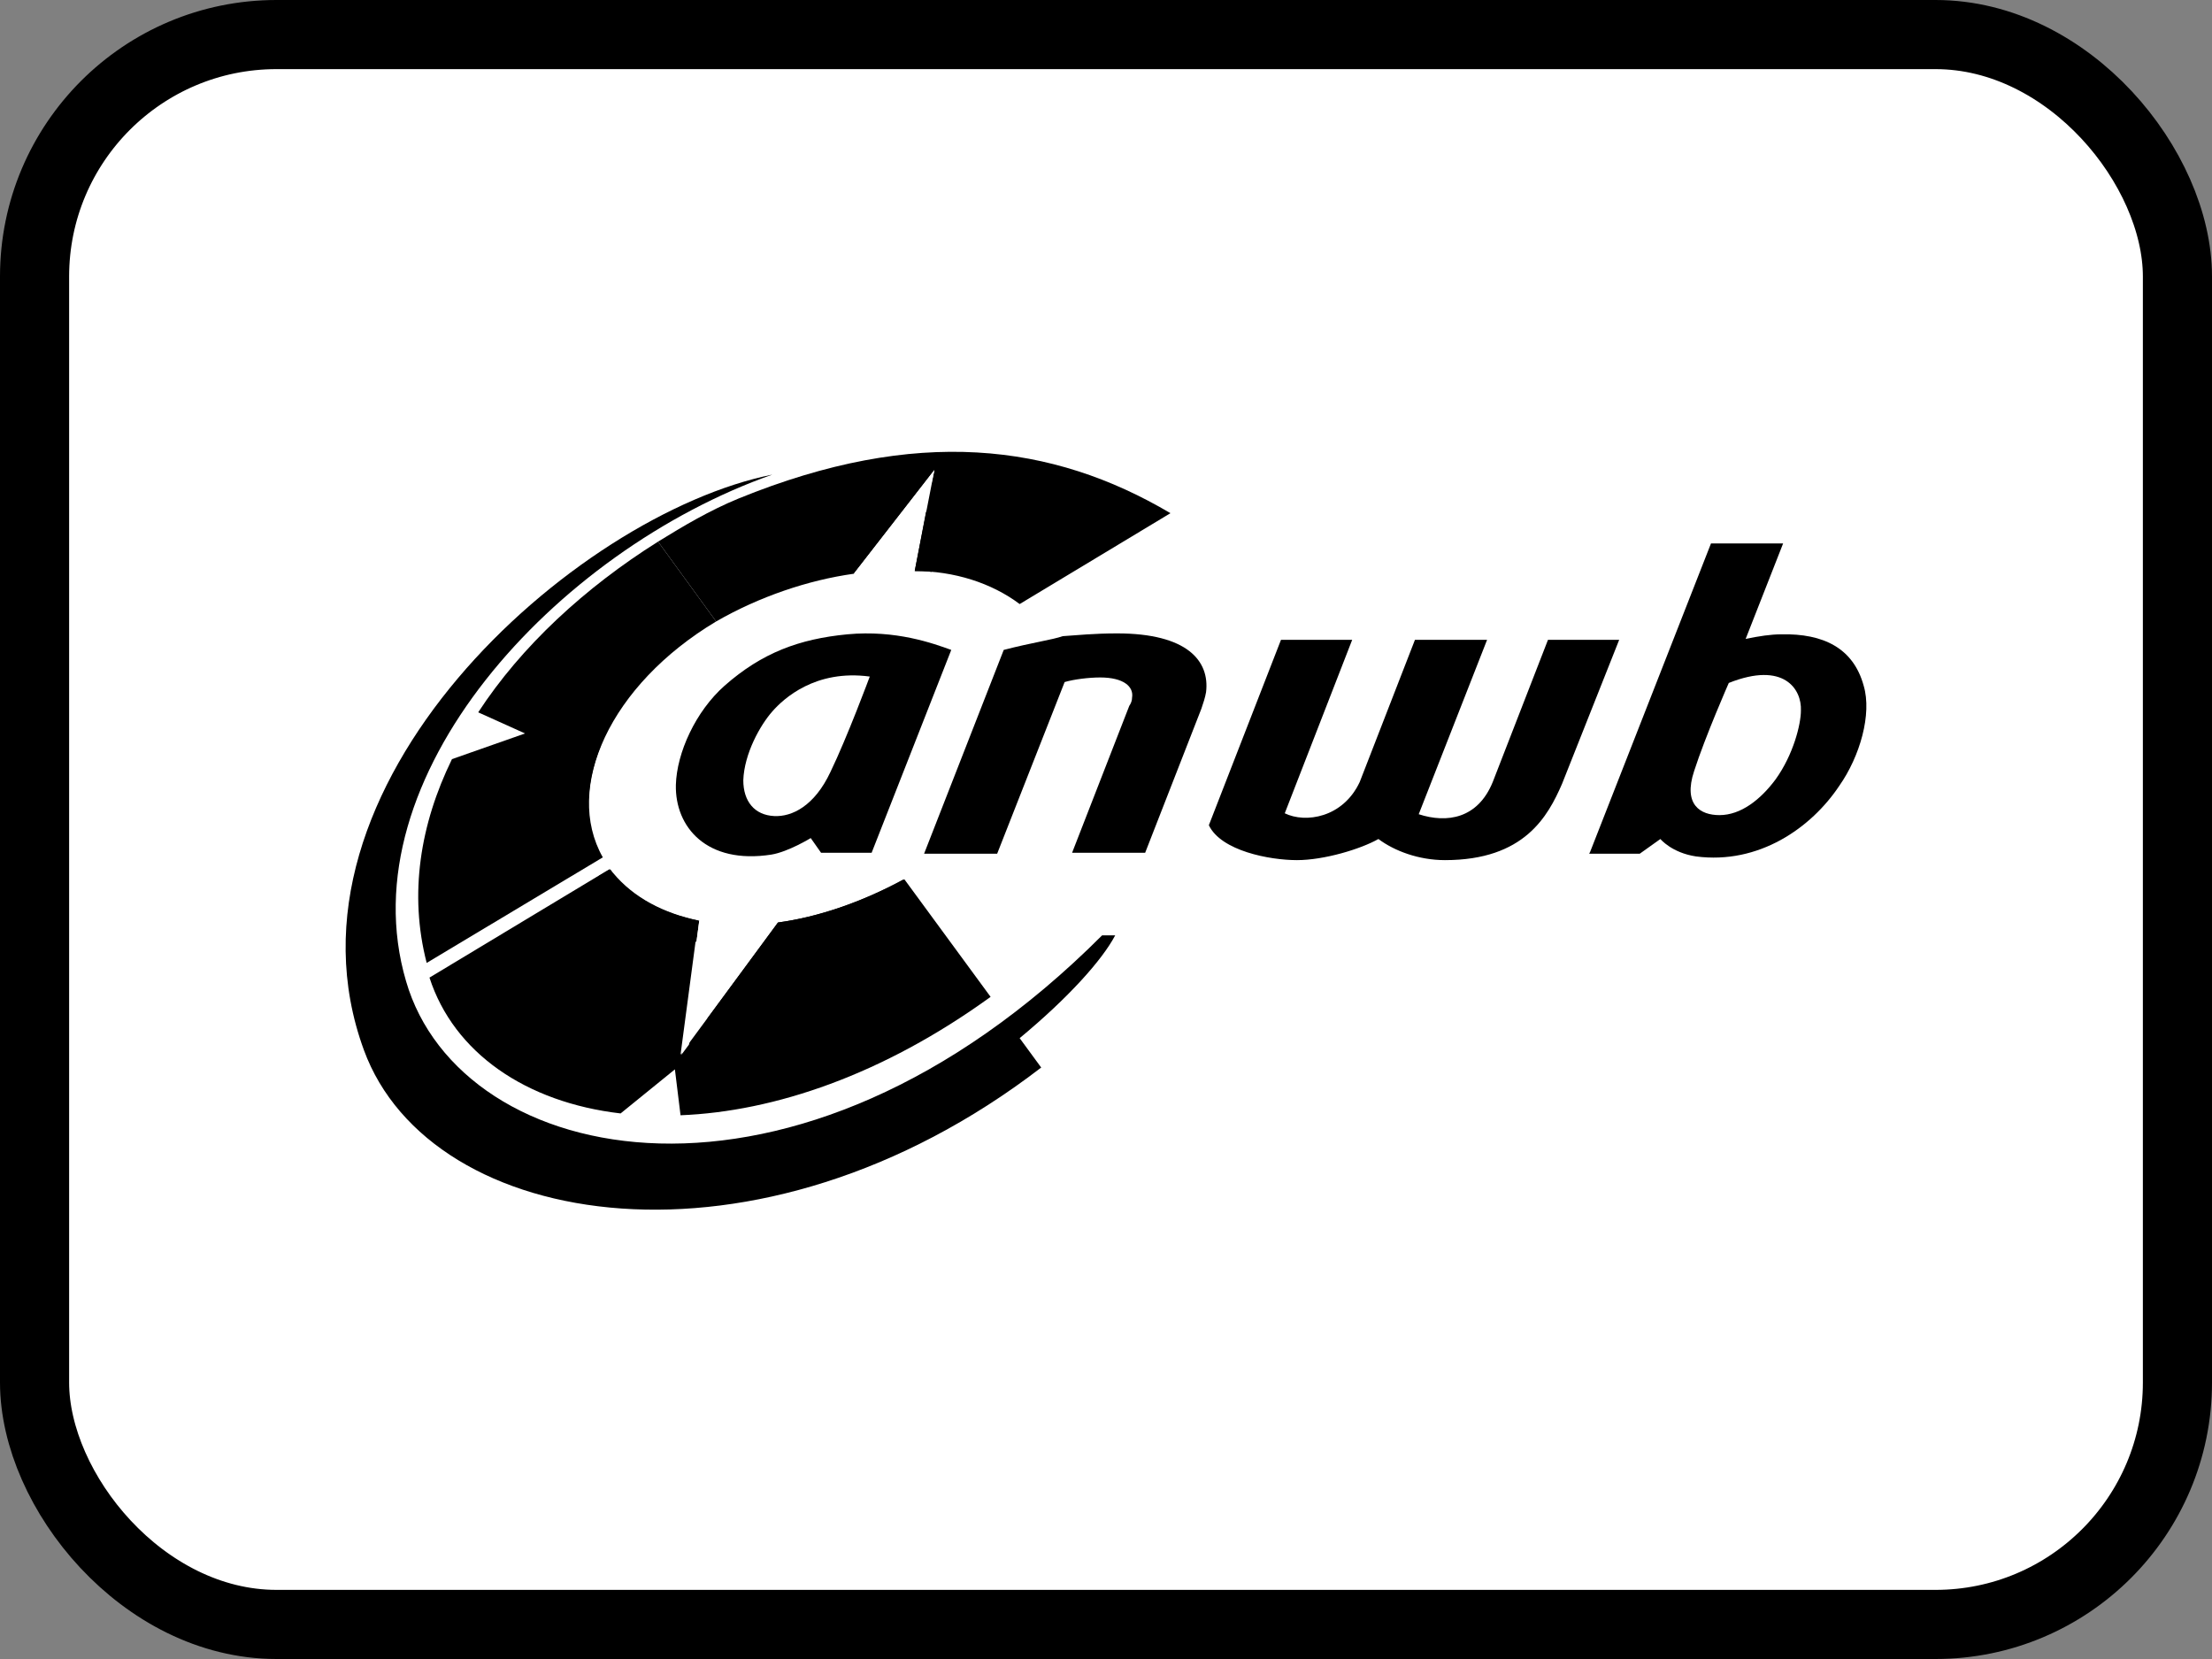
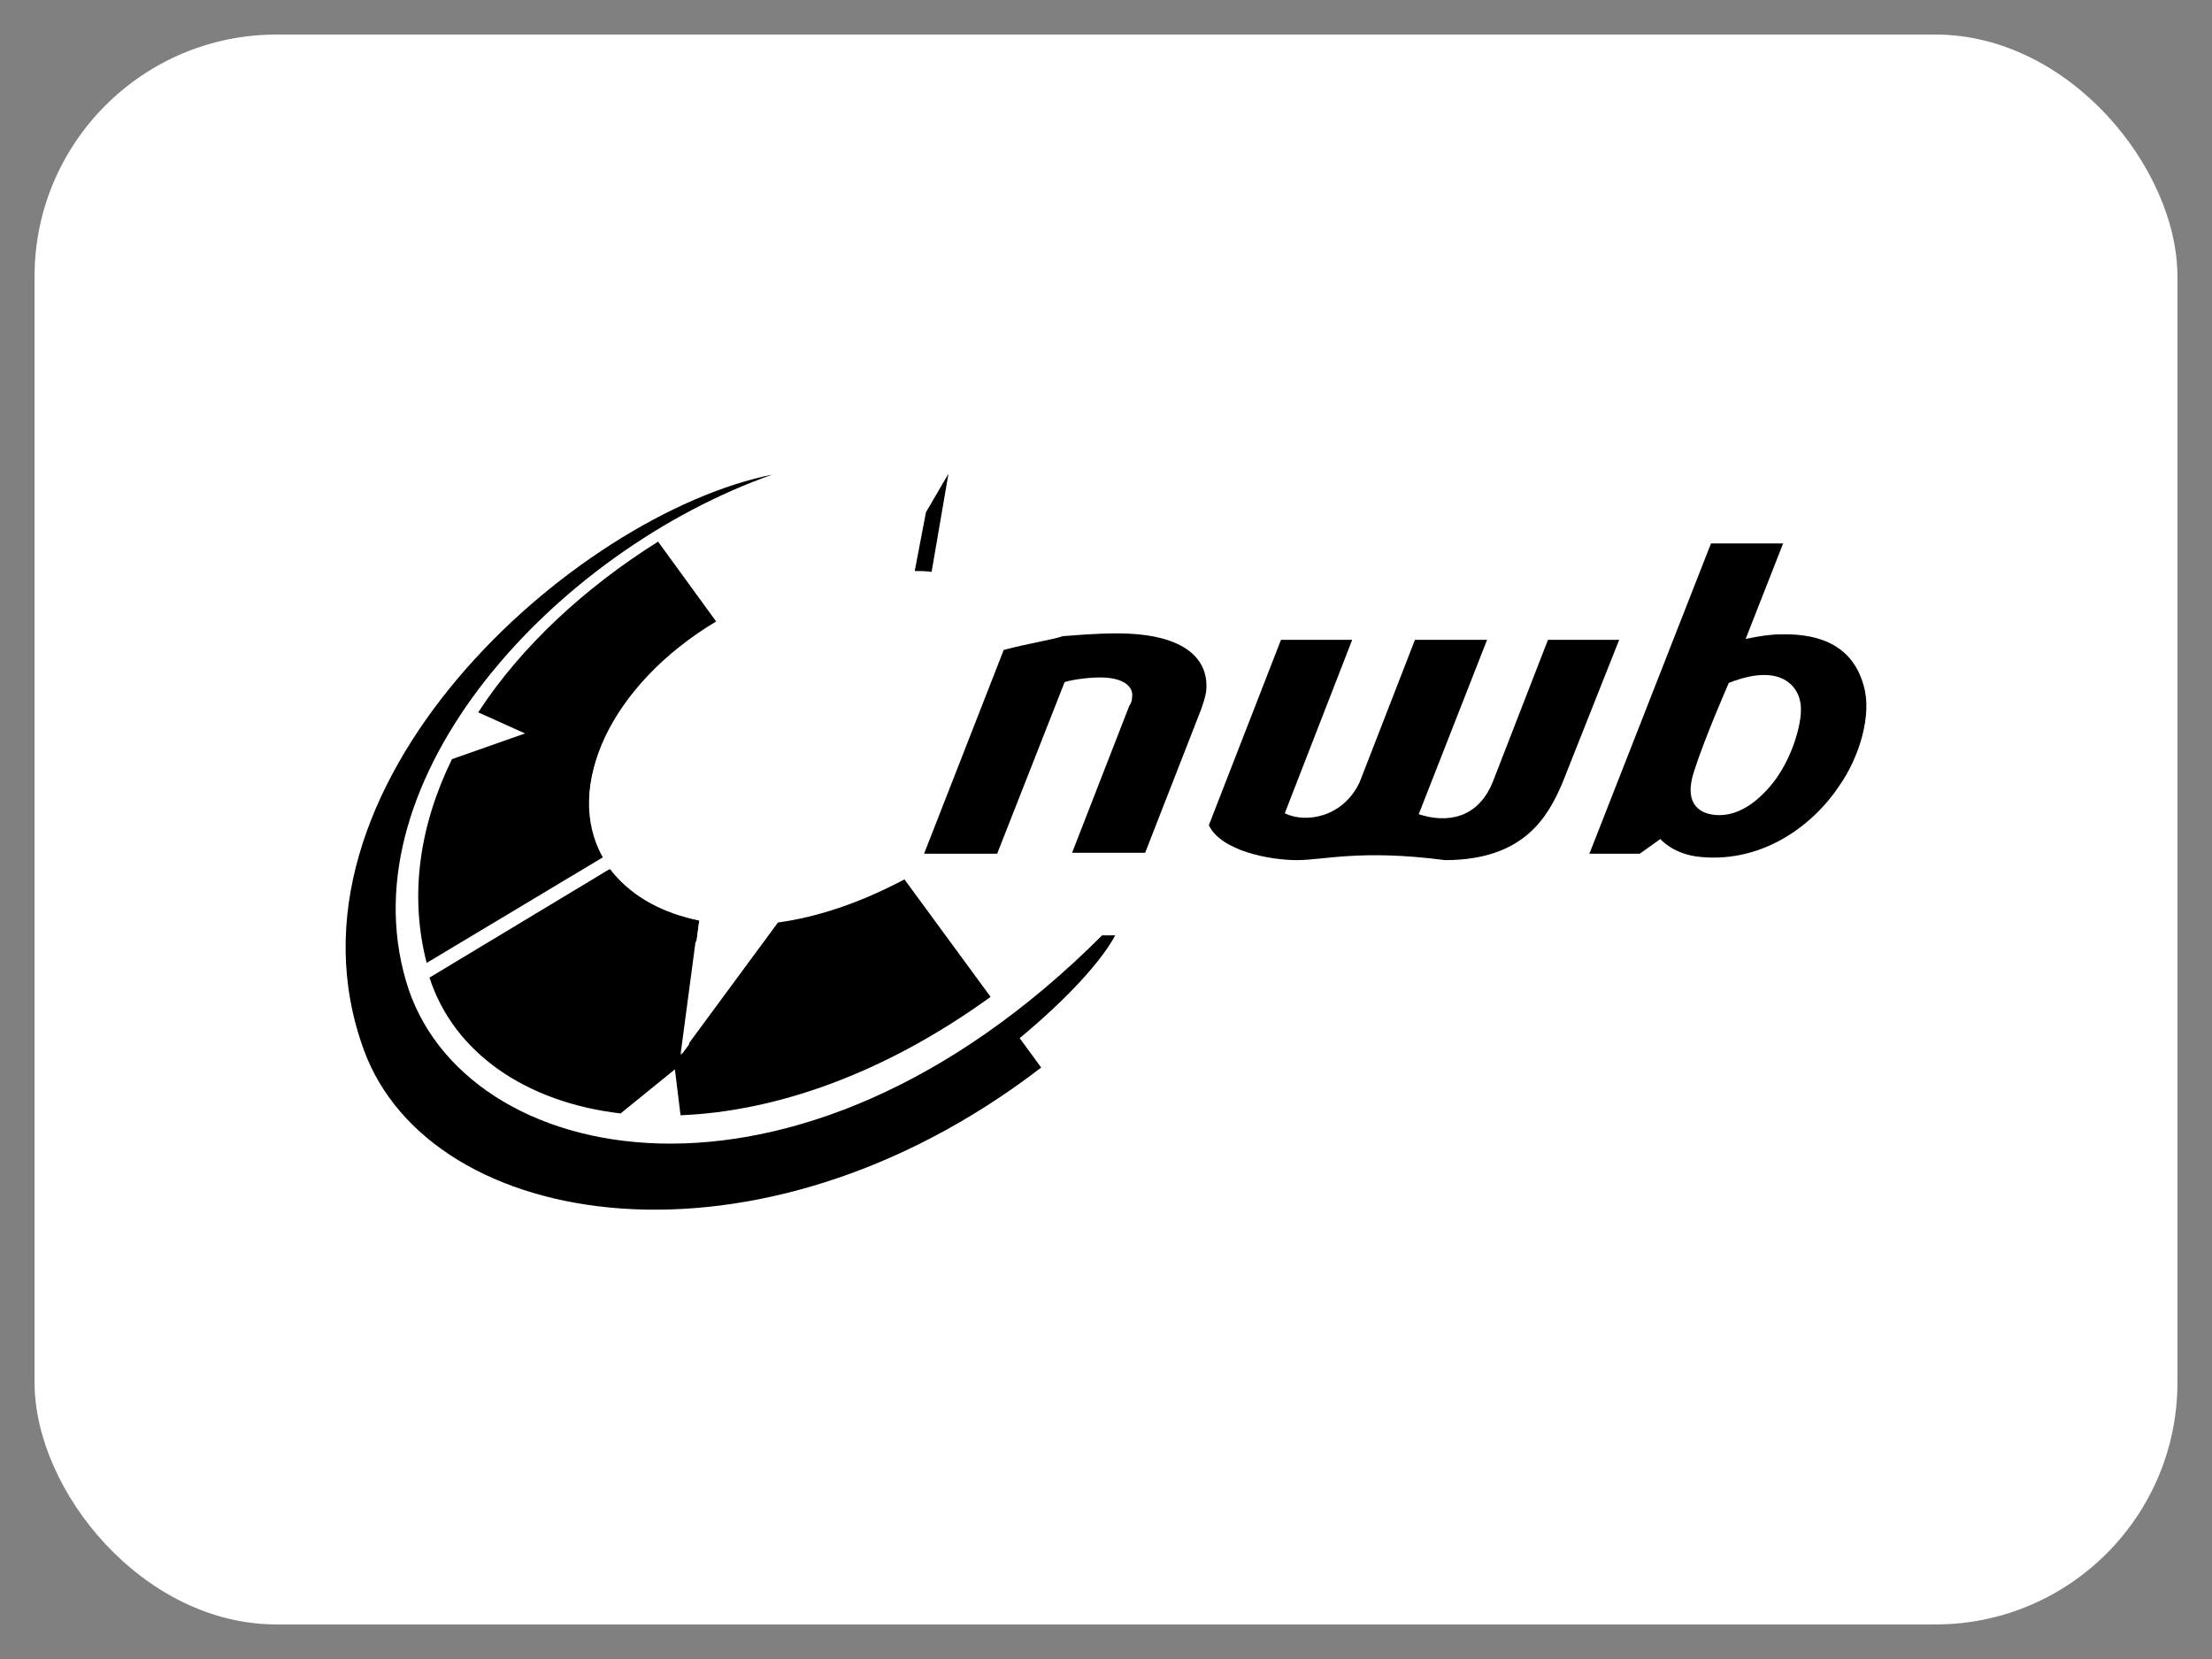
<svg xmlns="http://www.w3.org/2000/svg" width="64" height="48" viewBox="0 0 64 48" fill="none">
  <rect x="0" y="0" width="64" height="48" fill="#808080" stroke="none" />
  <rect x="1" y="1" width="62" height="46" rx="7" fill="white" style="fill:white;fill-opacity:1;" />
-   <rect x="1" y="1" width="62" height="46" rx="7" stroke="#ECECF0" style="stroke:#ECECF0;stroke:color(display-p3 0.925 0.925 0.941);stroke-opacity:1;" stroke-width="2" />
-   <path d="M33.838 14.848C37.063 16.919 35.193 26.24 28.634 30.25C22.075 34.233 14.676 35.428 12.047 30.967C9.391 26.505 12.182 19.362 18.714 15.379C25.273 11.369 31.453 13.307 33.838 14.848Z" fill="white" style="fill:white;fill-opacity:1;" />
-   <path d="M29.502 17.477C28.689 16.866 27.604 16.521 26.466 16.521L27.035 13.6L24.704 16.6C23.376 16.786 21.967 17.264 20.72 17.981L19.04 15.671C19.771 15.22 20.53 14.768 21.371 14.423C26.52 12.325 30.45 12.829 33.865 14.848L29.502 17.477Z" fill="url(#paint0_linear_2741_3628)" style="" />
  <path d="M20.72 17.981L19.04 15.671C16.926 16.999 15.082 18.698 13.836 20.61L15.191 21.221L13.077 21.964C12.155 23.85 11.83 25.868 12.345 27.86L17.441 24.806C16.302 22.788 17.657 19.814 20.72 17.981Z" fill="url(#paint1_radial_2741_3628)" style="" />
  <path d="M19.69 32.268C22.401 32.161 25.544 31.099 28.661 28.842L26.168 25.443C24.921 26.107 23.674 26.532 22.509 26.691L19.69 30.515L20.205 26.638C19.175 26.426 18.308 25.974 17.712 25.257C17.684 25.231 17.657 25.178 17.63 25.151L12.426 28.285C13.131 30.462 15.218 31.896 17.956 32.215L19.527 30.94L19.69 32.268Z" fill="url(#paint2_radial_2741_3628)" style="" />
  <path d="M32.266 27.063H31.887C23.024 35.932 13.321 33.808 11.749 28.391C10.014 22.495 16.085 15.936 22.346 13.732C16.627 14.874 7.737 22.761 10.529 30.382C12.454 35.64 21.94 37.18 30.125 30.887L29.502 30.037C30.911 28.869 31.887 27.78 32.266 27.063Z" fill="url(#paint3_radial_2741_3628)" style="" />
-   <path opacity="0.7" d="M22.509 26.691L20.476 29.453L20.259 30.621L22.834 27.302C23.973 27.116 25.328 26.691 26.547 26.001L26.141 25.443C24.921 26.107 23.674 26.532 22.509 26.691Z" fill="#1A4A9C" style="fill:#1A4A9C;fill:color(display-p3 0.102 0.29 0.612);fill-opacity:1;" />
  <path opacity="0.7" d="M20.151 27.249L20.232 26.638C19.202 26.426 18.335 25.974 17.739 25.257C17.712 25.231 17.684 25.178 17.657 25.151L17.332 25.337C17.386 25.443 17.468 25.549 17.549 25.655C18.118 26.479 19.04 27.01 20.151 27.249Z" fill="#1A4A9C" style="fill:#1A4A9C;fill:color(display-p3 0.102 0.29 0.612);fill-opacity:1;" />
  <path opacity="0.7" d="M17.441 21.433C16.844 22.655 16.709 23.903 17.115 24.965L17.386 24.806C16.871 23.823 16.925 22.628 17.441 21.433Z" fill="#1A4A9C" style="fill:#1A4A9C;fill:color(display-p3 0.102 0.29 0.612);fill-opacity:1;" />
  <path d="M53.922 19.84C53.624 18.751 52.756 18.326 51.537 18.353C51.239 18.353 50.886 18.406 50.507 18.486L51.591 15.724H49.504L46.008 24.646L45.98 24.7H47.444L48.04 24.275C48.04 24.275 48.366 24.673 49.07 24.779C50.886 25.018 52.404 23.956 53.217 22.735C53.813 21.885 54.166 20.663 53.922 19.84ZM51.374 22.549C50.94 23.133 50.371 23.584 49.748 23.584C49.206 23.584 48.691 23.292 49.016 22.31C49.341 21.3 50.019 19.76 50.019 19.76C51.618 19.123 52.133 19.946 52.106 20.557C52.106 20.955 51.889 21.832 51.374 22.549Z" fill="#16498B" style="fill:#16498B;fill:color(display-p3 0.086 0.286 0.545);fill-opacity:1;" />
-   <path d="M24.515 18.353C23.132 18.486 22.048 18.884 20.964 19.84C20.124 20.584 19.582 21.779 19.555 22.708C19.527 23.93 20.449 25.018 22.319 24.726C22.807 24.646 23.457 24.248 23.457 24.248L23.756 24.673H25.219L27.523 18.804C27.008 18.619 25.924 18.22 24.515 18.353ZM25.165 19.575C25.165 19.575 24.515 21.327 24.027 22.336C23.566 23.319 22.915 23.637 22.4 23.611C21.831 23.584 21.506 23.186 21.506 22.575C21.533 21.805 21.994 20.982 22.346 20.584C22.671 20.212 23.593 19.362 25.165 19.575Z" fill="#16498B" style="fill:#16498B;fill:color(display-p3 0.086 0.286 0.545);fill-opacity:1;" />
-   <path d="M34.976 23.876L37.063 18.512H39.123L37.172 23.531C37.768 23.823 38.852 23.664 39.34 22.628L40.939 18.512H43.026L41.048 23.558C41.861 23.823 42.755 23.691 43.189 22.628L44.788 18.512H46.848L45.194 22.681C44.788 23.611 44.11 24.886 41.806 24.886C41.048 24.886 40.343 24.62 39.882 24.275C39.367 24.567 38.31 24.886 37.524 24.886C36.738 24.886 35.329 24.62 34.976 23.876Z" fill="#16498B" style="fill:#16498B;fill:color(display-p3 0.086 0.286 0.545);fill-opacity:1;" />
+   <path d="M34.976 23.876L37.063 18.512H39.123L37.172 23.531C37.768 23.823 38.852 23.664 39.34 22.628L40.939 18.512H43.026L41.048 23.558C41.861 23.823 42.755 23.691 43.189 22.628L44.788 18.512H46.848L45.194 22.681C44.788 23.611 44.11 24.886 41.806 24.886C39.367 24.567 38.31 24.886 37.524 24.886C36.738 24.886 35.329 24.62 34.976 23.876Z" fill="#16498B" style="fill:#16498B;fill:color(display-p3 0.086 0.286 0.545);fill-opacity:1;" />
  <path d="M29.041 18.804L26.737 24.7H28.851L30.803 19.734C31.074 19.654 31.507 19.601 31.832 19.601C32.51 19.601 32.808 19.867 32.754 20.185C32.754 20.265 32.727 20.345 32.673 20.424L31.019 24.673H33.133L34.76 20.504C34.814 20.345 34.868 20.185 34.895 20.026C35.004 19.123 34.353 18.326 32.32 18.326C31.67 18.326 31.128 18.38 30.748 18.406C30.45 18.512 29.854 18.592 29.041 18.804Z" fill="#16498B" style="fill:#16498B;fill:color(display-p3 0.086 0.286 0.545);fill-opacity:1;" />
  <path d="M26.791 14.821L26.466 16.521C26.629 16.521 26.791 16.521 26.954 16.547L27.442 13.706L26.791 14.821Z" fill="#E67424" style="fill:#E67424;fill:color(display-p3 0.902 0.455 0.141);fill-opacity:1;" />
  <path d="M26.954 13.971L27.035 13.6L24.704 16.6C24.894 16.574 25.029 16.547 25.219 16.547L26.954 13.971Z" fill="white" style="fill:white;fill-opacity:1;" />
  <path d="M20.666 26.718C20.449 26.691 20.422 26.691 20.232 26.638L19.717 30.515L19.934 30.223L20.666 26.718Z" fill="white" style="fill:white;fill-opacity:1;" />
  <defs>
    <linearGradient id="paint0_linear_2741_3628" x1="22.017" y1="16.989" x2="28.57" y2="14.836" gradientUnits="userSpaceOnUse">
      <stop stop-color="#FEDC00" style="stop-color:#FEDC00;stop-color:color(display-p3 0.996 0.863 0);stop-opacity:1;" />
      <stop offset="0.302" stop-color="#FBC016" style="stop-color:#FBC016;stop-color:color(display-p3 0.984 0.753 0.086);stop-opacity:1;" />
      <stop offset="0.593" stop-color="#F9A91D" style="stop-color:#F9A91D;stop-color:color(display-p3 0.977 0.663 0.114);stop-opacity:1;" />
      <stop offset="0.835" stop-color="#F89B20" style="stop-color:#F89B20;stop-color:color(display-p3 0.973 0.608 0.126);stop-opacity:1;" />
      <stop offset="1" stop-color="#F89620" style="stop-color:#F89620;stop-color:color(display-p3 0.973 0.588 0.126);stop-opacity:1;" />
    </linearGradient>
    <radialGradient id="paint1_radial_2741_3628" cx="0" cy="0" r="1" gradientUnits="userSpaceOnUse" gradientTransform="translate(19.782 16.9) scale(15.501 15.187)">
      <stop stop-color="#29ABE2" style="stop-color:#29ABE2;stop-color:color(display-p3 0.161 0.671 0.886);stop-opacity:1;" />
      <stop offset="0.23" stop-color="#29A9E1" style="stop-color:#29A9E1;stop-color:color(display-p3 0.161 0.663 0.882);stop-opacity:1;" />
      <stop offset="0.392" stop-color="#25A3DD" style="stop-color:#25A3DD;stop-color:color(display-p3 0.145 0.639 0.867);stop-opacity:1;" />
      <stop offset="0.534" stop-color="#2099D6" style="stop-color:#2099D6;stop-color:color(display-p3 0.126 0.6 0.839);stop-opacity:1;" />
      <stop offset="0.664" stop-color="#1A8CCC" style="stop-color:#1A8CCC;stop-color:color(display-p3 0.102 0.549 0.8);stop-opacity:1;" />
      <stop offset="0.785" stop-color="#137CC1" style="stop-color:#137CC1;stop-color:color(display-p3 0.074 0.486 0.757);stop-opacity:1;" />
      <stop offset="0.85" stop-color="#0C72BA" style="stop-color:#0C72BA;stop-color:color(display-p3 0.047 0.447 0.729);stop-opacity:1;" />
      <stop offset="1" stop-color="#0A67B2" style="stop-color:#0A67B2;stop-color:color(display-p3 0.039 0.404 0.698);stop-opacity:1;" />
    </radialGradient>
    <radialGradient id="paint2_radial_2741_3628" cx="0" cy="0" r="1" gradientUnits="userSpaceOnUse" gradientTransform="translate(19.782 16.9) scale(15.5 15.186)">
      <stop stop-color="#29ABE2" style="stop-color:#29ABE2;stop-color:color(display-p3 0.161 0.671 0.886);stop-opacity:1;" />
      <stop offset="0.23" stop-color="#29A9E1" style="stop-color:#29A9E1;stop-color:color(display-p3 0.161 0.663 0.882);stop-opacity:1;" />
      <stop offset="0.392" stop-color="#25A3DD" style="stop-color:#25A3DD;stop-color:color(display-p3 0.145 0.639 0.867);stop-opacity:1;" />
      <stop offset="0.534" stop-color="#2099D6" style="stop-color:#2099D6;stop-color:color(display-p3 0.126 0.6 0.839);stop-opacity:1;" />
      <stop offset="0.664" stop-color="#1A8CCC" style="stop-color:#1A8CCC;stop-color:color(display-p3 0.102 0.549 0.8);stop-opacity:1;" />
      <stop offset="0.785" stop-color="#137CC1" style="stop-color:#137CC1;stop-color:color(display-p3 0.074 0.486 0.757);stop-opacity:1;" />
      <stop offset="0.85" stop-color="#0C72BA" style="stop-color:#0C72BA;stop-color:color(display-p3 0.047 0.447 0.729);stop-opacity:1;" />
      <stop offset="1" stop-color="#0A67B2" style="stop-color:#0A67B2;stop-color:color(display-p3 0.039 0.404 0.698);stop-opacity:1;" />
    </radialGradient>
    <radialGradient id="paint3_radial_2741_3628" cx="0" cy="0" r="1" gradientUnits="userSpaceOnUse" gradientTransform="translate(19.782 16.9) scale(15.499 15.186)">
      <stop stop-color="#29ABE2" style="stop-color:#29ABE2;stop-color:color(display-p3 0.161 0.671 0.886);stop-opacity:1;" />
      <stop offset="0.23" stop-color="#29A9E1" style="stop-color:#29A9E1;stop-color:color(display-p3 0.161 0.663 0.882);stop-opacity:1;" />
      <stop offset="0.392" stop-color="#25A3DD" style="stop-color:#25A3DD;stop-color:color(display-p3 0.145 0.639 0.867);stop-opacity:1;" />
      <stop offset="0.534" stop-color="#2099D6" style="stop-color:#2099D6;stop-color:color(display-p3 0.126 0.6 0.839);stop-opacity:1;" />
      <stop offset="0.664" stop-color="#1A8CCC" style="stop-color:#1A8CCC;stop-color:color(display-p3 0.102 0.549 0.8);stop-opacity:1;" />
      <stop offset="0.785" stop-color="#137CC1" style="stop-color:#137CC1;stop-color:color(display-p3 0.074 0.486 0.757);stop-opacity:1;" />
      <stop offset="0.85" stop-color="#0C72BA" style="stop-color:#0C72BA;stop-color:color(display-p3 0.047 0.447 0.729);stop-opacity:1;" />
      <stop offset="1" stop-color="#0A67B2" style="stop-color:#0A67B2;stop-color:color(display-p3 0.039 0.404 0.698);stop-opacity:1;" />
    </radialGradient>
  </defs>
</svg>